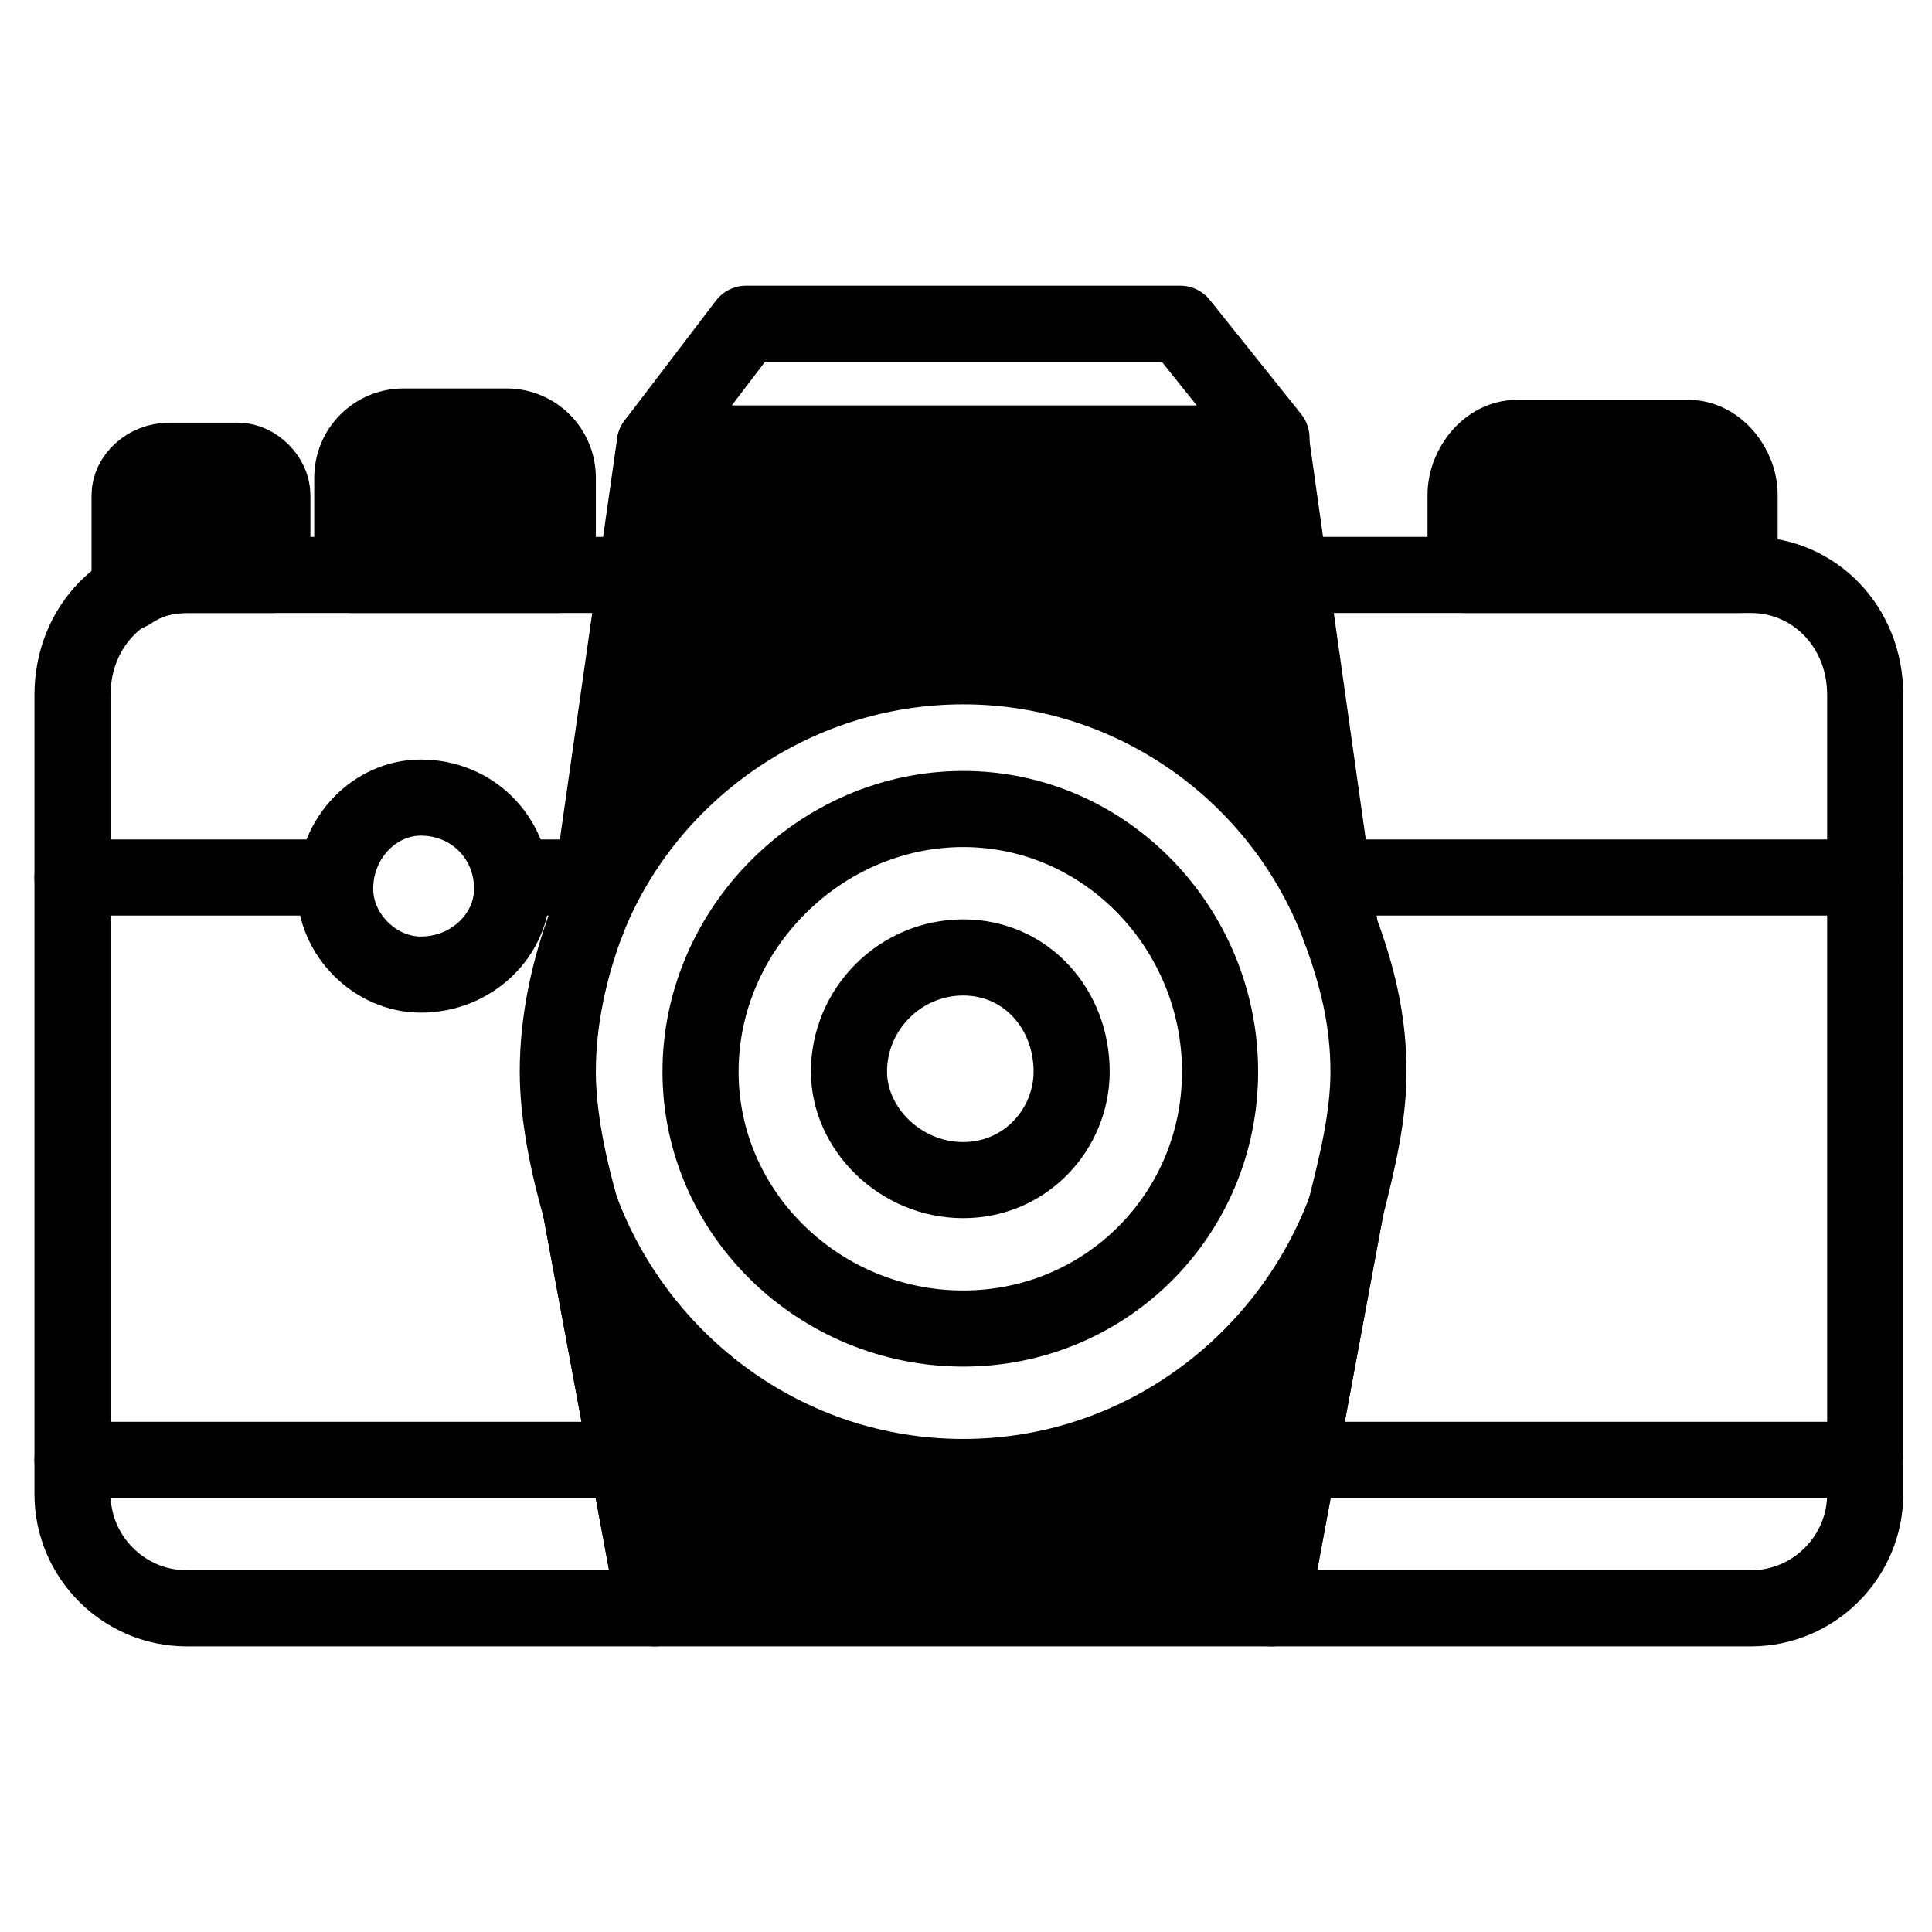
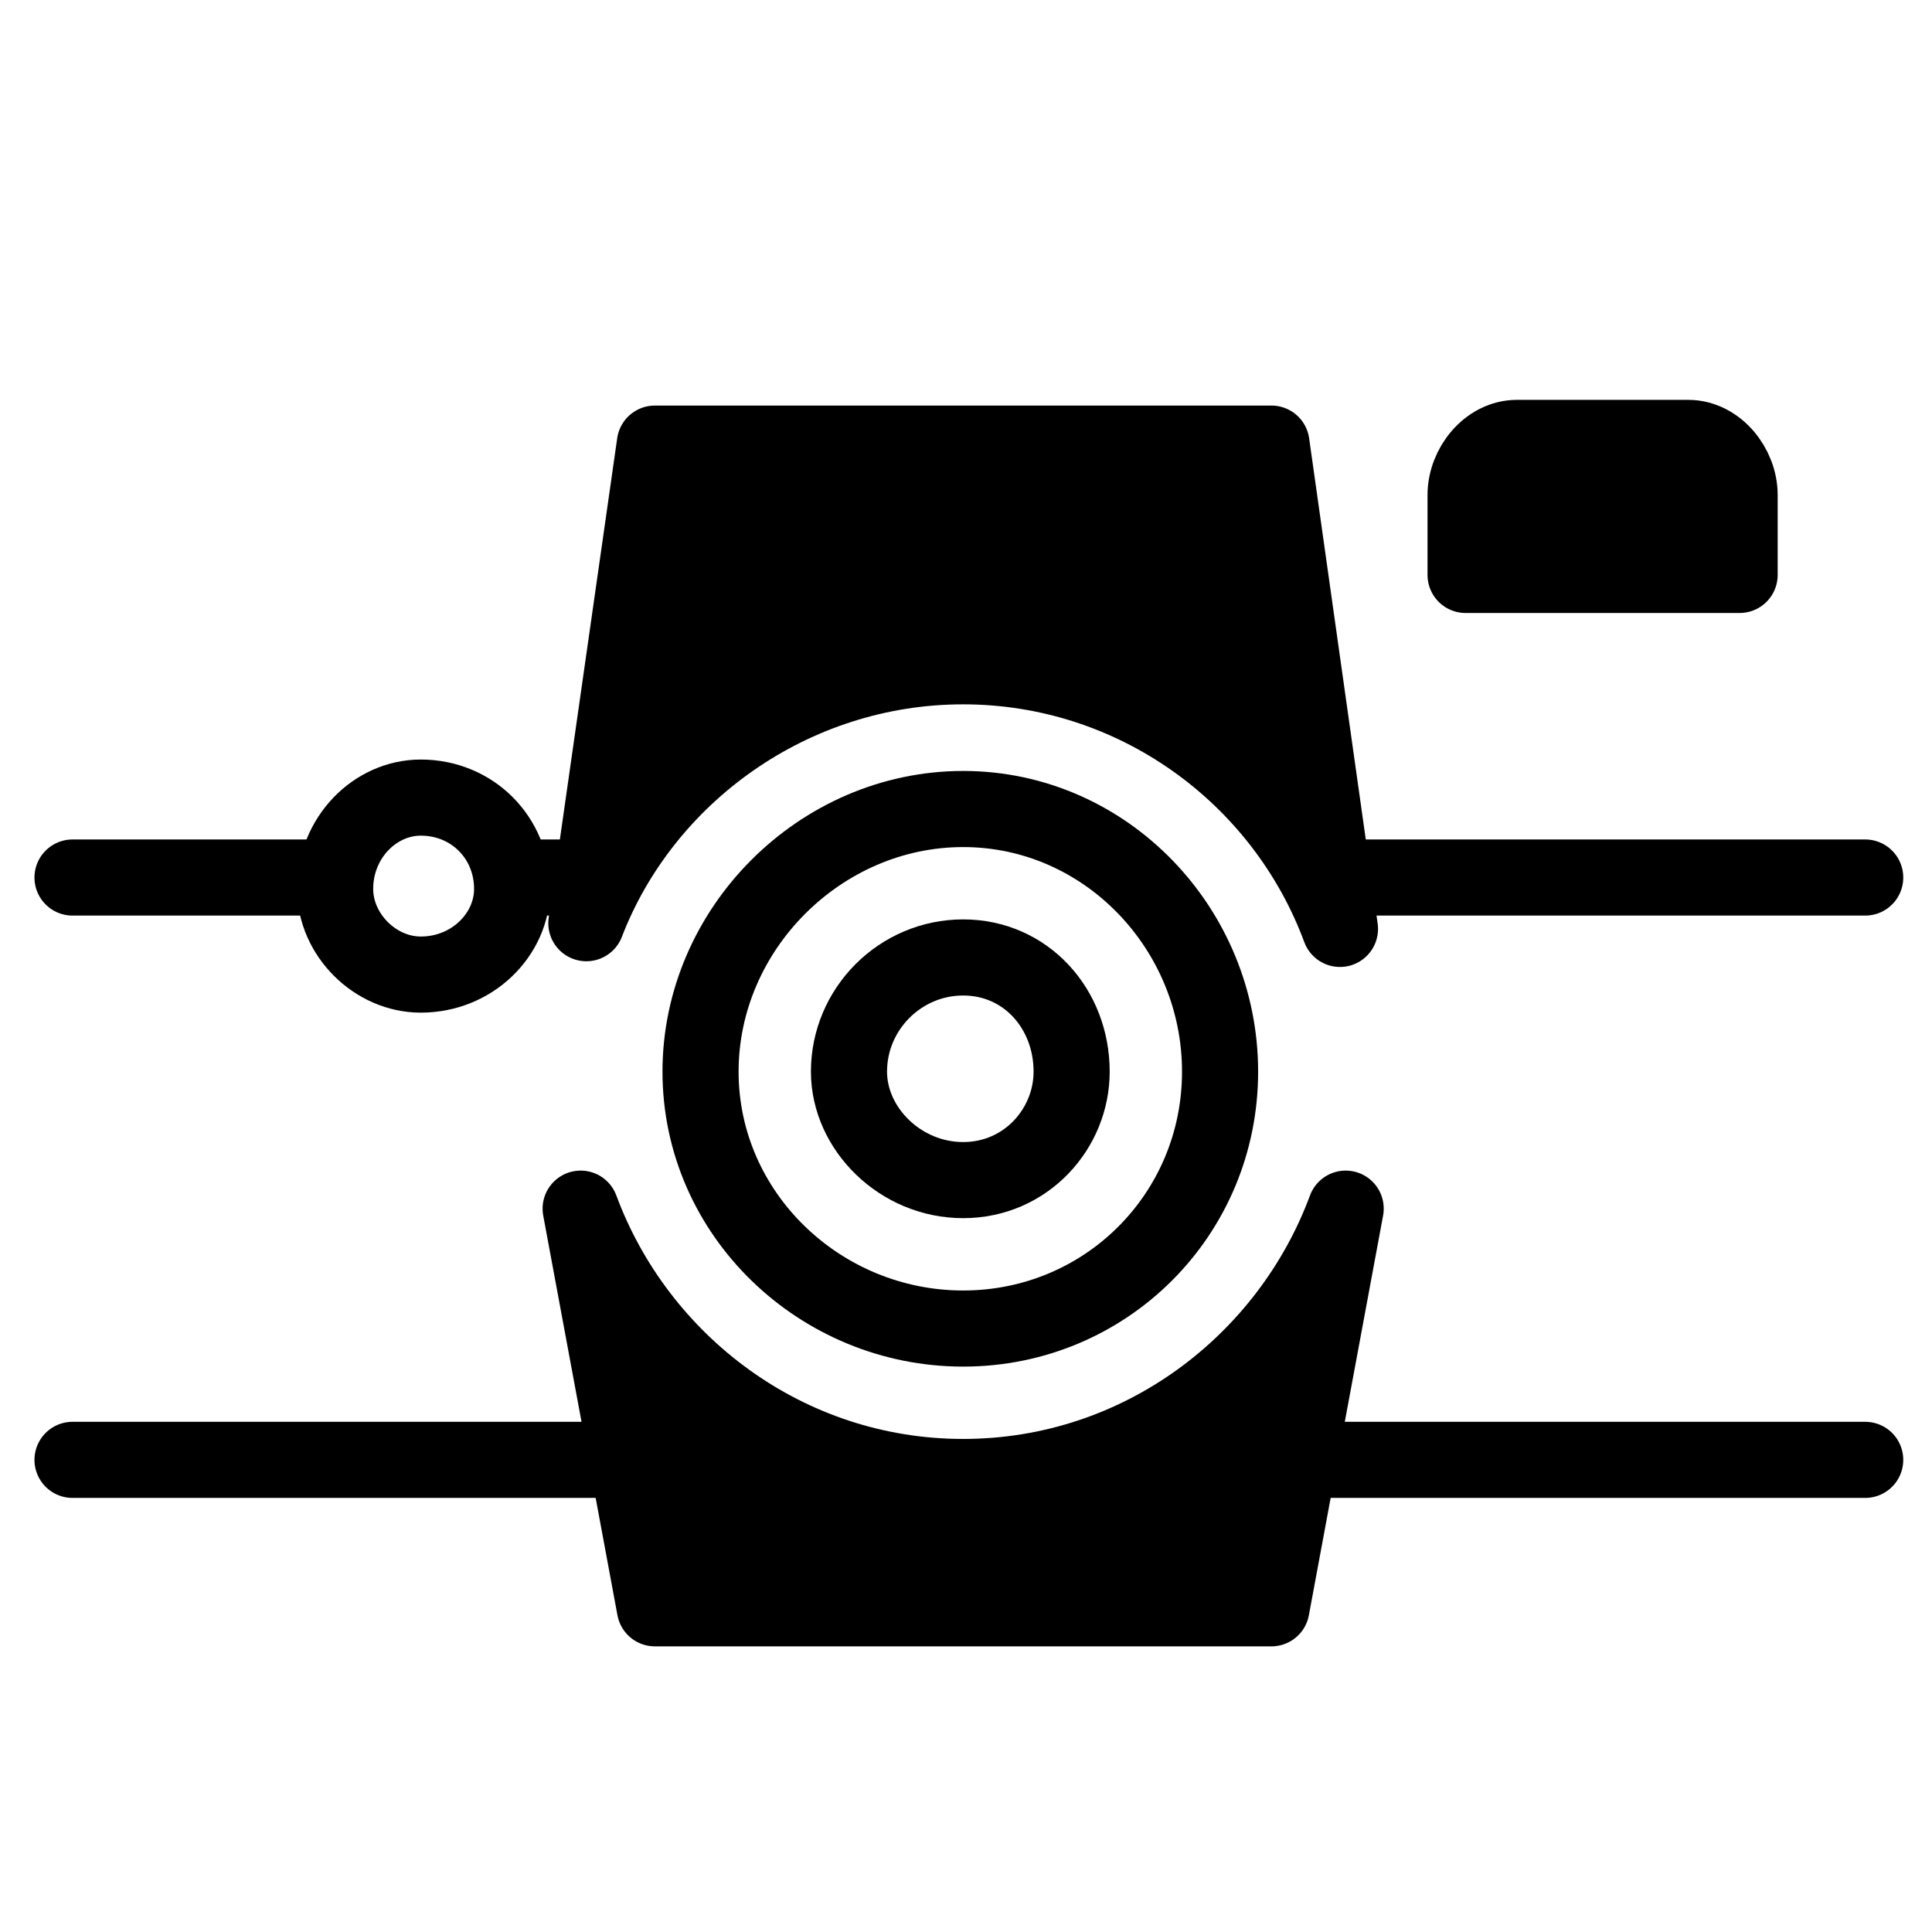
<svg xmlns="http://www.w3.org/2000/svg" width="800px" height="800px" version="1.1" viewBox="144 144 512 512">
  <g stroke="#000000" stroke-linecap="round" stroke-linejoin="round" stroke-width="13.331">
    <path transform="matrix(1.513 0 0 1.513 148.09 148.09)" d="m112 74.999h108l12.001 85.001c-10-26.999-35.999-45.999-66.001-45.999-29.999 0-56.001 19-66.001 45l12.001-83.999zm121 134-13 70h-108l-13-70c10 26.999 35.999 47.001 67 47.001 31.001 0 57-19.999 67-47.001z" fill-rule="evenodd" />
-     <path transform="matrix(1.513 0 0 1.513 148.09 148.09)" d="m29.999 98.001h79.001l-9.001 61c-3 8.001-5.001 16.999-5.001 26 0 8.001 2.001 16.999 3.999 24.001l13 70h-82.001c-10.999 0-19.999-9.001-19.999-19.999v-140c0-12.001 9.001-21.001 19.999-21.001zm193 0h80.999c10.999 0 19.999 9.001 19.999 21.001v140c0 10.999-9.001 19.999-19.999 19.999h-83.999l13-70c2.001-8.001 3.999-16 3.999-24.001 0-9.001-2.001-16.999-5.001-25l-9.001-61.999z" fill="none" />
    <path transform="matrix(1.513 0 0 1.513 148.09 148.09)" d="m166 139c25 0 45 21.001 45 45.999 0 25-19.999 45-45 45s-45.999-19.999-45.999-45 21.001-45.999 45.999-45.999z" fill="none" />
    <path transform="matrix(1.513 0 0 1.513 148.09 148.09)" d="m166 165c10.999 0 19 9.001 19 19.999 0 10-8.001 19-19 19-10.999 0-19.999-9.001-19.999-19 0-10.999 9.001-19.999 19.999-19.999z" fill="none" />
    <path transform="matrix(1.513 0 0 1.513 148.09 148.09)" d="m70.999 137c9.001 0 16 7 16 16 0 8.001-7 15.001-16 15.001-8.001 0-15.001-7-15.001-15.001 0-9.001 7-16 15.001-16z" fill="none" />
    <path transform="matrix(1.513 0 0 1.513 148.09 148.09)" d="m10 151h45.999m31.001 0h13.999m130 0h93" fill="none" />
    <path transform="matrix(1.513 0 0 1.513 148.09 148.09)" d="m10 253h96.999m117 0h99.999" fill="none" />
-     <path transform="matrix(1.513 0 0 1.513 148.09 148.09)" d="m26.999 77.999h12.001c3 0 6 3 6 6v13.999h-15.001c-3.999 0-7 0.999-10 3v-16.999c0-3 3-6 7-6z" fill-rule="evenodd" />
-     <path transform="matrix(1.513 0 0 1.513 148.09 148.09)" d="m67.999 72.001h18.001c5.001 0 9.001 3.999 9.001 9.001v16.999h-35.999v-16.999c0-5.001 3.999-9.001 9.001-9.001z" fill-rule="evenodd" />
    <path transform="matrix(1.513 0 0 1.513 148.09 148.09)" d="m263 74h29.999c5.001 0 9.001 5.001 9.001 10v13.999h-48v-13.999c0-5.001 3.999-10 9.001-10z" fill-rule="evenodd" />
-     <path transform="matrix(1.513 0 0 1.513 148.09 148.09)" d="m128 54h76.001l16 19.999v0.999h-108l16-21.001z" fill="none" />
  </g>
</svg>